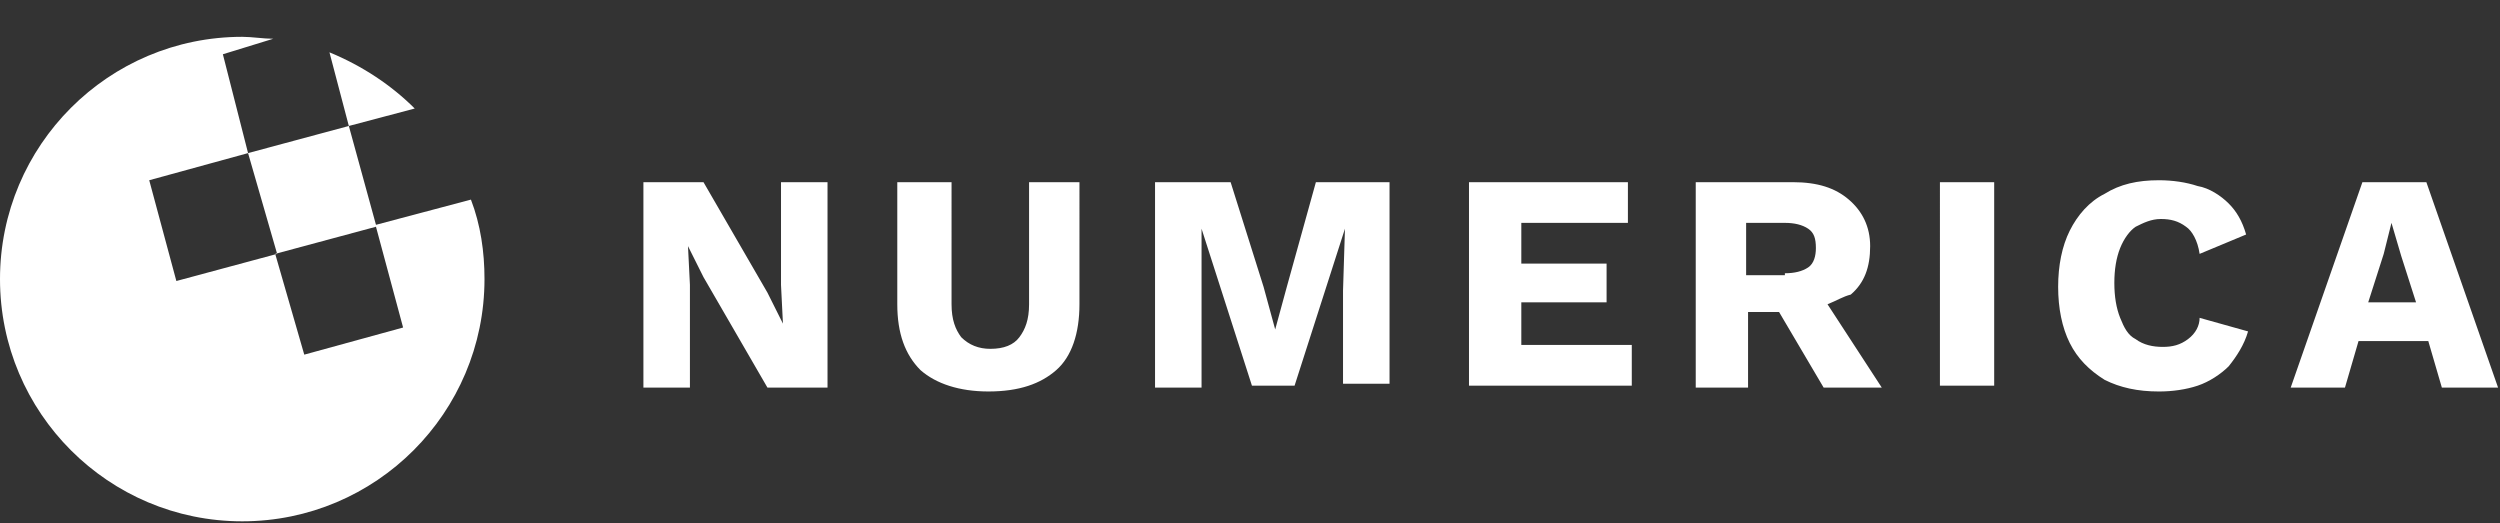
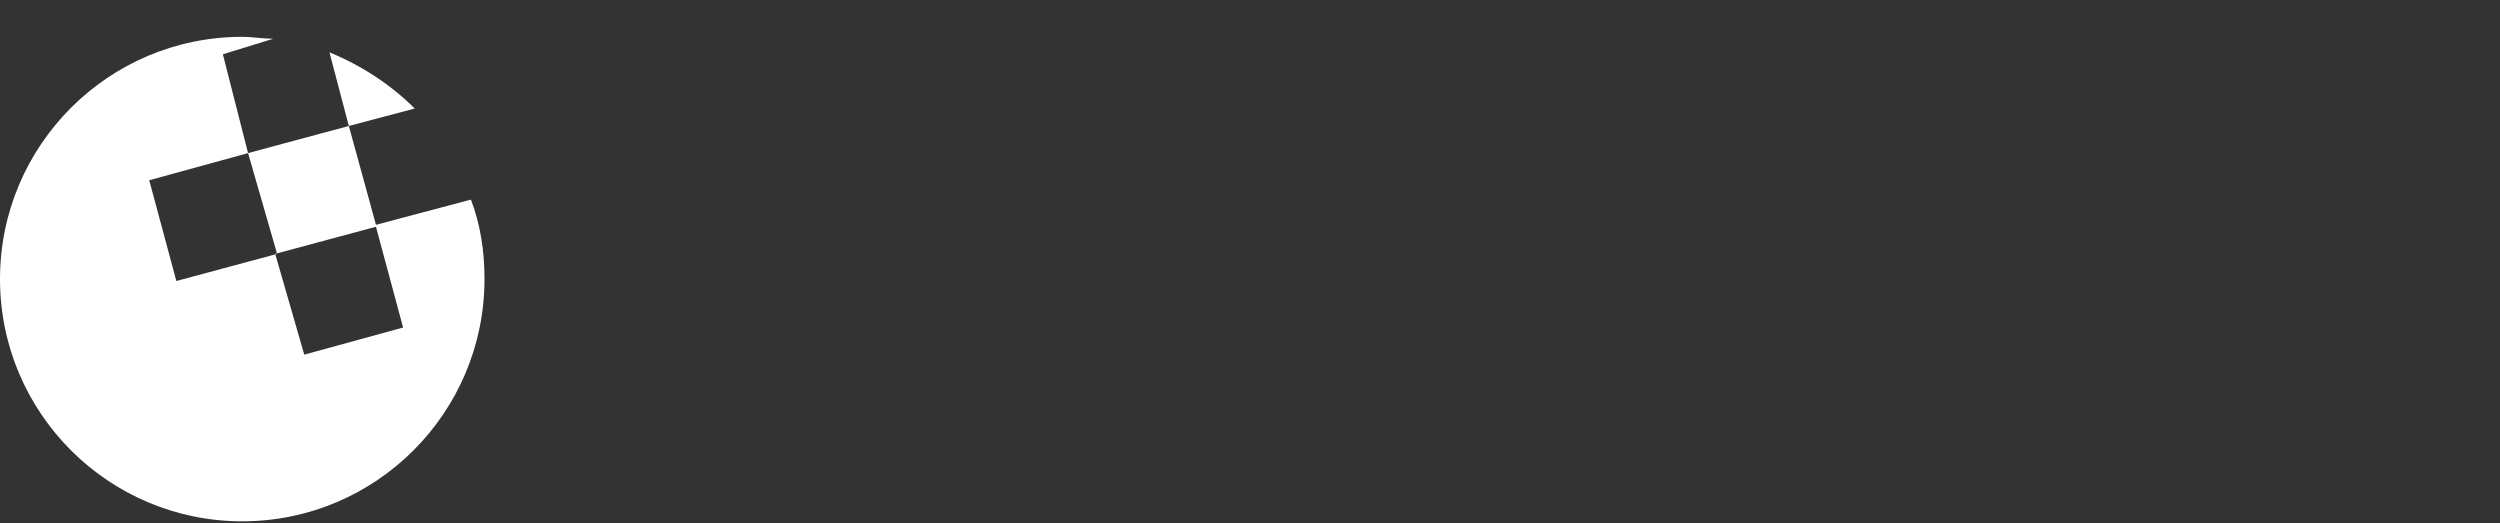
<svg xmlns="http://www.w3.org/2000/svg" id="Calque_1" x="0px" y="0px" viewBox="0 0 129 27" style="enable-background:new 0 0 129 27;" xml:space="preserve">
  <rect x="0" y="0" width="129" height="27" fill="#333333" stroke="none" />
  <style type="text/css">	.st0{fill-rule:evenodd;clip-rule:evenodd;fill:#FFFFFF;}	.st1{fill:#FFFFFF;}</style>
  <g>
    <path class="st0" d="M11.5,2.8L14.1,2C13.6,2,13,1.9,12.5,1.9C5.6,1.9,0,7.5,0,14.4c0,6.9,5.6,12.5,12.5,12.5S25,21.3,25,14.4  c0-1.4-0.2-2.8-0.7-4.1l-4.9,1.3L18,6.5l3.4-0.9c-1.2-1.2-2.7-2.2-4.4-2.9l1,3.8l-5.2,1.4L11.5,2.8L11.5,2.8z M14.2,13.1l5.2-1.4  l1.4,5.2l-5.1,1.4L14.2,13.1L14.2,13.1z M12.8,7.9L7.7,9.3l1.4,5.2l5.2-1.4L12.8,7.9L12.8,7.9z" />
-     <path class="st1" d="M78.5,17.8h5.7v2.1h-8.4V9.4H84v2.1h-5.5v2.1h4.4v2h-4.4V17.8z M53.1,9.4v6.3c0,0.8-0.2,1.3-0.5,1.7  c-0.3,0.4-0.8,0.6-1.5,0.6c-0.6,0-1.1-0.2-1.5-0.6c-0.3-0.4-0.5-0.9-0.5-1.7V9.4h-2.8v6.3c0,1.5,0.4,2.6,1.2,3.4  c0.8,0.7,2,1.1,3.5,1.1c1.6,0,2.7-0.4,3.5-1.1c0.8-0.7,1.2-1.9,1.2-3.4V9.4h0H53.1z M66.4,14.8L65.8,17h0l-0.6-2.2l-1.7-5.4h-3.9  v10.6H62v-4.8L62,11.8h0l2.6,8.1h2.2l2.6-8.1h0l-0.1,3.2v4.8h2.4V9.4h-3.8L66.4,14.8z M40.3,14.7l0.1,2h0l-0.8-1.6l-3.3-5.7h-3.1  v10.6h2.4v-5.3l-0.1-2h0l0.8,1.6l3.3,5.7h3.1V9.4h-2.4V14.7z M125.3,17.6h-3.6l-0.7,2.4h-2.8l3.7-10.6h3.3l3.7,10.6H126L125.3,17.6  z M124.7,15.7l-0.8-2.5l-0.5-1.7h0l-0.4,1.6l-0.8,2.5H124.7z M94.3,15.7l2.8,4.3h-3l-2.3-3.9h-1.6v3.9h-2.7V9.4h5  c1.3,0,2.2,0.3,2.9,0.9c0.7,0.6,1.1,1.4,1.1,2.4c0,1.1-0.3,1.9-1,2.5C95.1,15.3,94.8,15.5,94.3,15.7z M92.1,14.1  c0.5,0,0.9-0.1,1.2-0.3c0.3-0.2,0.4-0.6,0.4-1c0-0.5-0.1-0.8-0.4-1c-0.3-0.2-0.7-0.3-1.2-0.3h-2v2.7H92.1z M112.9,17.5  c-0.4,0.3-0.8,0.4-1.3,0.4c-0.5,0-1-0.1-1.4-0.4c-0.4-0.2-0.6-0.6-0.8-1.1c-0.2-0.5-0.3-1.1-0.3-1.8c0-0.7,0.1-1.3,0.3-1.8  c0.2-0.5,0.5-0.9,0.8-1.1c0.4-0.2,0.8-0.4,1.3-0.4c0.5,0,0.9,0.1,1.3,0.4c0.3,0.2,0.6,0.7,0.7,1.4l2.4-1c-0.2-0.7-0.5-1.2-0.9-1.6  c-0.4-0.4-1-0.8-1.6-0.9c-0.6-0.2-1.3-0.3-2-0.3c-1.1,0-2,0.2-2.8,0.7c-0.8,0.4-1.4,1.1-1.8,1.9c-0.4,0.8-0.6,1.8-0.6,2.9  c0,1.1,0.2,2.1,0.6,2.9c0.4,0.8,1,1.4,1.8,1.9c0.8,0.4,1.7,0.6,2.8,0.6c0.7,0,1.4-0.1,2-0.3c0.6-0.2,1.2-0.6,1.6-1  c0.4-0.5,0.8-1.1,1-1.8l-2.5-0.7C113.5,16.8,113.3,17.2,112.9,17.5z M100.1,19.9h2.8V9.4h-2.8V19.9z" />
  </g>
</svg>